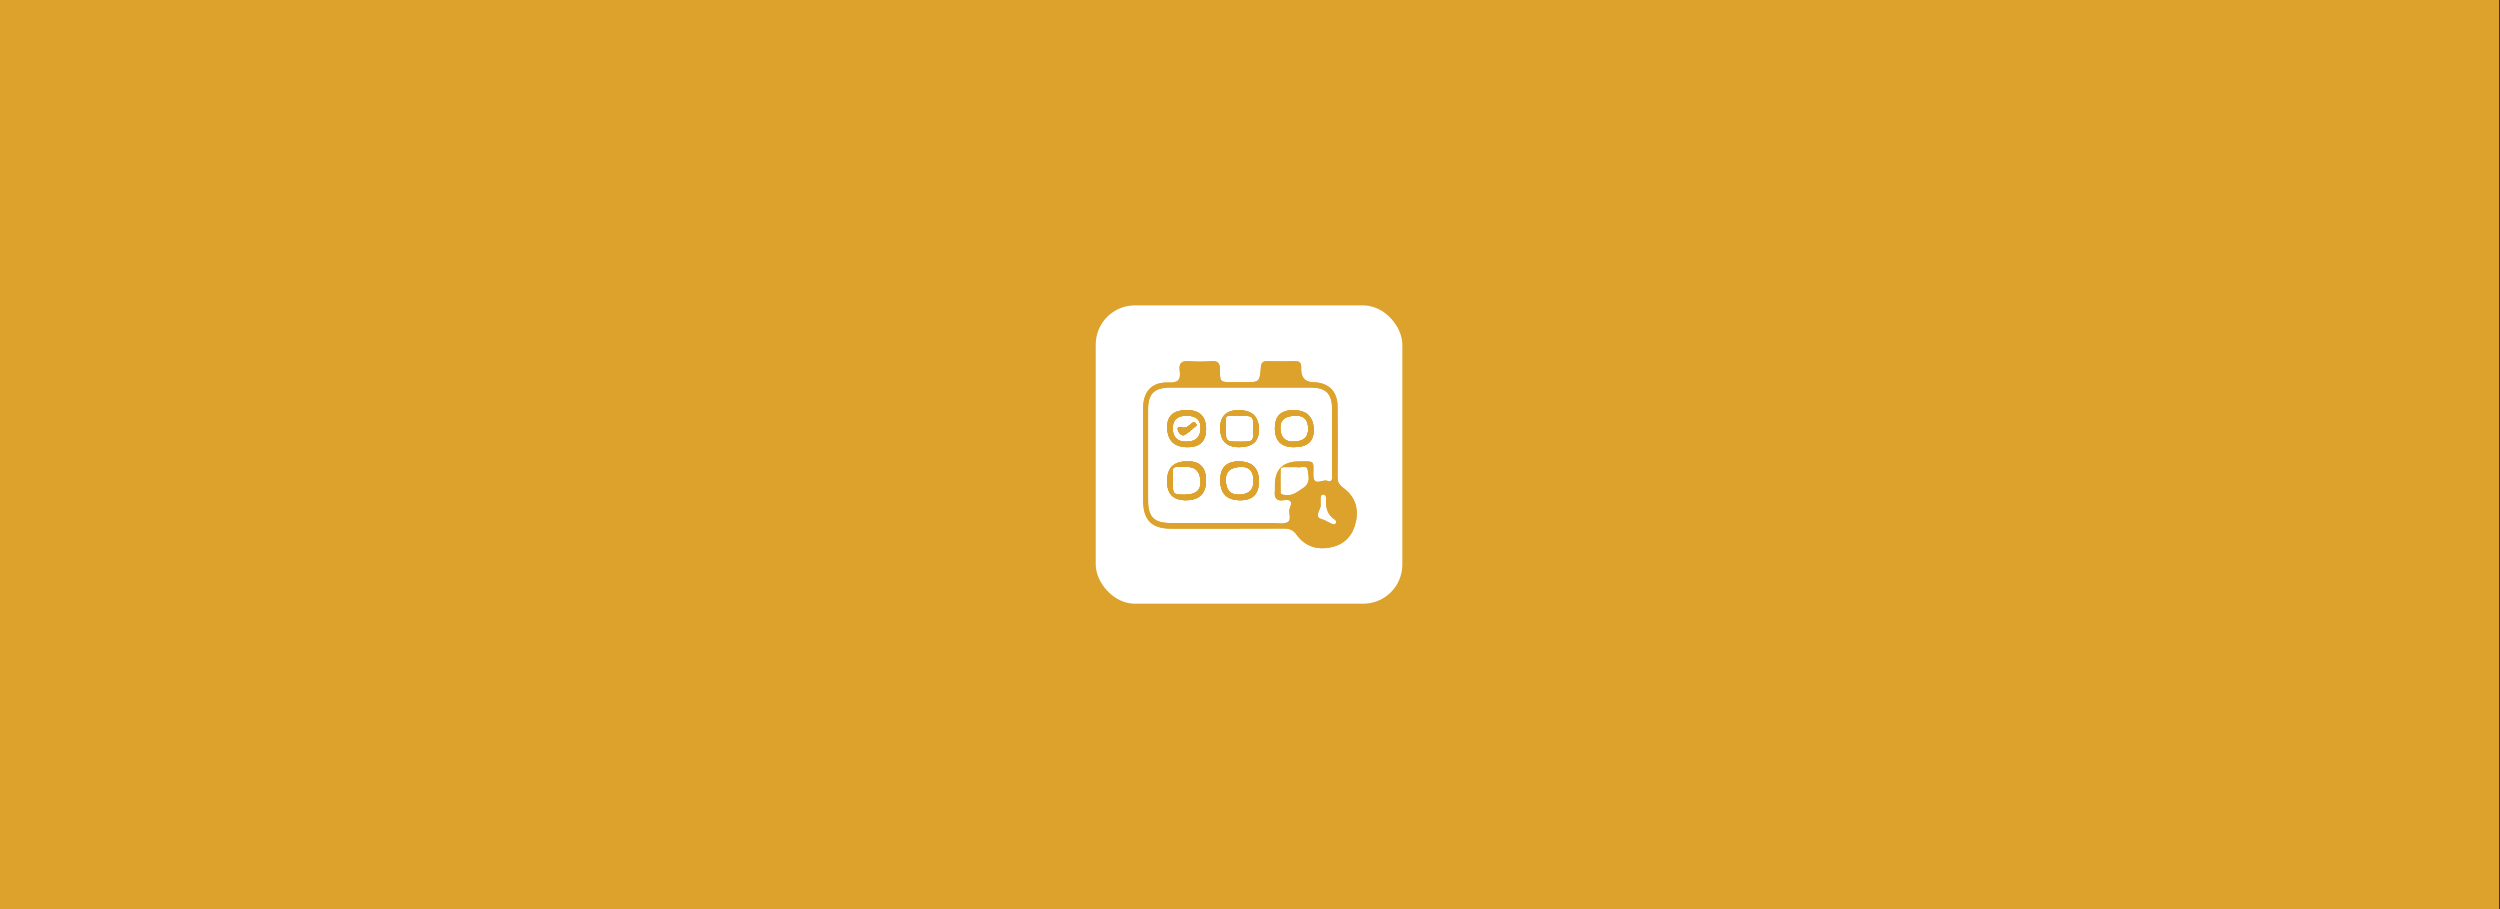
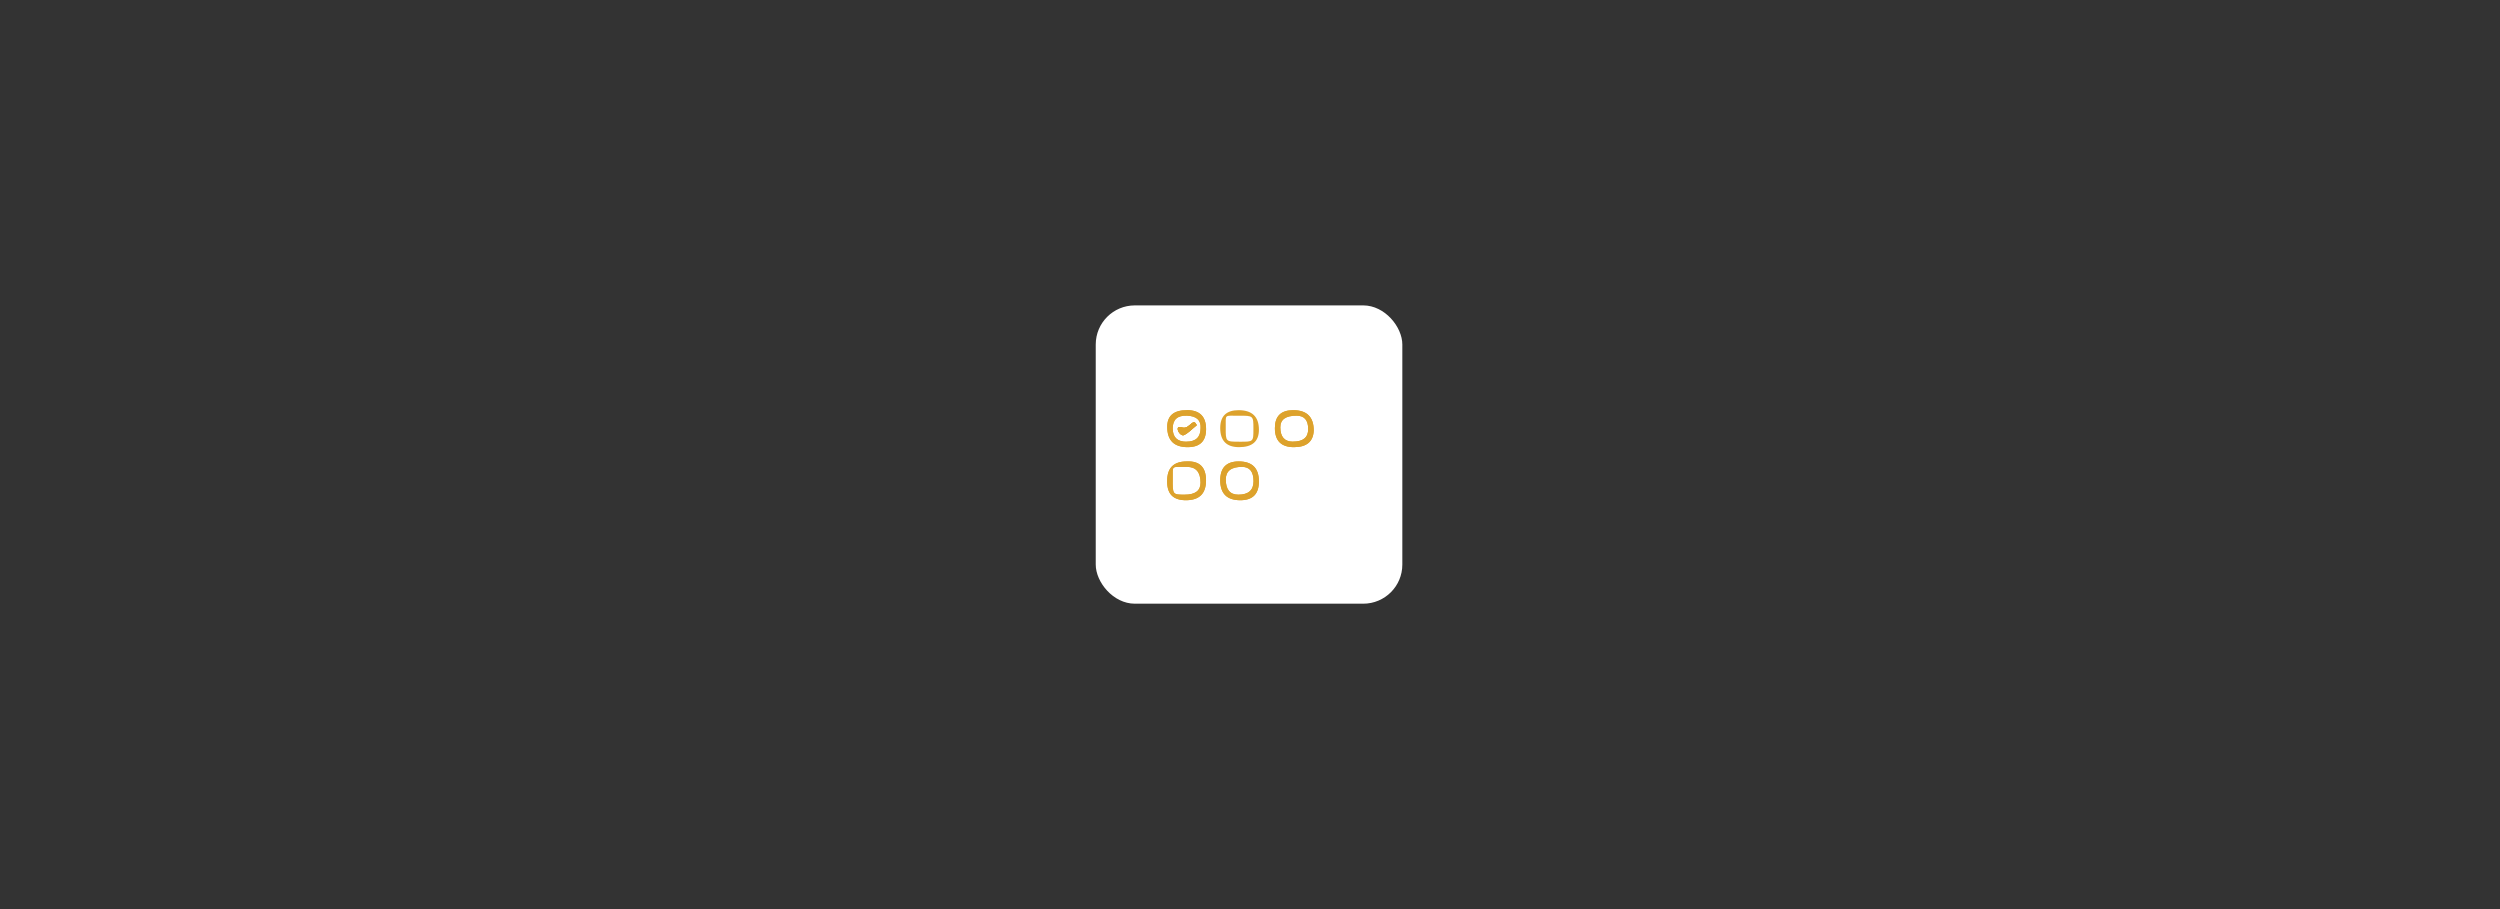
<svg xmlns="http://www.w3.org/2000/svg" id="_6" data-name="6" viewBox="0 0 440 160">
  <rect x="0" y="0" width="440" height="160" fill="#333333" stroke="none" />
  <defs>
    <style>
      .cls-1 {
        fill: #fff;
      }

      .cls-1, .cls-2 {
        stroke-width: 0px;
      }

      .cls-2 {
        fill: #dda22c;
      }
    </style>
  </defs>
-   <rect class="cls-2" width="439.83" height="160" />
  <rect class="cls-1" x="192.85" y="53.75" width="53.96" height="52.5" rx="6.88" ry="6.88" />
  <g>
-     <path class="cls-2" d="M208.87,81.21q-3.45,0-3.45,3.42v.16q0,3.25,3.29,3.25,3.55,0,3.55-3.49t-3.39-3.34ZM208.5,87.06c-2.11,0-2.13,0-2.1-2.8.02-2.47-.33-2.04,2.49-2.09q2.41,0,2.4,2.8,0,2.09-2.79,2.09ZM208.88,72.19q-3.45,0-3.45,2.93,0,3.58,3.6,3.58,3.24,0,3.24-3.17,0-3.35-3.38-3.35ZM208.81,77.74q-2.41,0-2.41-2.34,0-2.24,2.51-2.24,2.39,0,2.39,2.17,0,2.4-2.49,2.4ZM209.68,74.56c-.45.36-.85.85-1.51.7-.42-.09-.97-.3-.87.36.07.46.67,1.16,1.09.95.82-.4,1.49-1.13,2.24-1.74-.1-.17-.15-.33-.25-.41-.27-.22-.49-.03-.69.14ZM218,72.19q-3.24,0-3.24,3.14,0,3.37,3.32,3.37,3.49,0,3.49-3.06,0-3.45-3.58-3.45ZM218.14,77.74c-2.41,0-2.43,0-2.41-2.49.02-2.43-.33-2.06,2.32-2.08,2.55-.02,2.55,0,2.55,2.32s0,2.25-2.47,2.25ZM218.02,81.21q-3.26,0-3.26,3.32,0,3.51,3.54,3.51,3.27,0,3.27-3.31,0-3.52-3.56-3.52ZM217.95,87.06q-2.21,0-2.21-2.68,0-2.21,2.85-2.21,2.03,0,2.03,2.52,0,2.37-2.67,2.37ZM227.6,72.19q-3.22,0-3.22,3.16,0,3.35,3.35,3.35,3.49,0,3.49-2.91,0-3.6-3.61-3.6ZM227.56,77.73q-2.22,0-2.22-2.53,0-2.05,2.86-2.04,2.04,0,2.04,2.36,0,2.21-2.68,2.2ZM227.6,72.19q-3.22,0-3.22,3.16,0,3.35,3.35,3.35,3.49,0,3.49-2.91,0-3.6-3.61-3.6ZM227.56,77.73q-2.22,0-2.22-2.53,0-2.05,2.86-2.04,2.04,0,2.04,2.36,0,2.21-2.68,2.2ZM218.02,81.21q-3.26,0-3.26,3.32,0,3.51,3.54,3.51,3.27,0,3.27-3.31,0-3.52-3.56-3.52ZM217.95,87.06q-2.21,0-2.21-2.68,0-2.21,2.85-2.21,2.03,0,2.03,2.52,0,2.37-2.67,2.37ZM218,72.19q-3.24,0-3.24,3.14,0,3.37,3.32,3.37,3.49,0,3.49-3.06,0-3.45-3.58-3.45ZM218.14,77.74c-2.41,0-2.43,0-2.41-2.49.02-2.43-.33-2.06,2.32-2.08,2.55-.02,2.55,0,2.55,2.32s0,2.25-2.47,2.25ZM208.88,72.19q-3.45,0-3.45,2.93,0,3.58,3.6,3.58,3.24,0,3.24-3.17,0-3.35-3.38-3.35ZM208.81,77.74q-2.41,0-2.41-2.34,0-2.24,2.51-2.24,2.39,0,2.39,2.17,0,2.4-2.49,2.4ZM209.68,74.56c-.45.36-.85.85-1.51.7-.42-.09-.97-.3-.87.36.07.46.67,1.16,1.09.95.82-.4,1.49-1.13,2.24-1.74-.1-.17-.15-.33-.25-.41-.27-.22-.49-.03-.69.14ZM208.87,81.21q-3.45,0-3.45,3.42v.16q0,3.25,3.29,3.25,3.55,0,3.55-3.49,0-3.34-3.39-3.34ZM208.5,87.06c-2.11,0-2.13,0-2.1-2.8.02-2.47-.33-2.04,2.49-2.09q2.41,0,2.4,2.8,0,2.09-2.79,2.09ZM208.87,81.21q-3.45,0-3.45,3.42v.16q0,3.25,3.29,3.25,3.55,0,3.55-3.49,0-3.34-3.39-3.34ZM208.5,87.06c-2.11,0-2.13,0-2.1-2.8.02-2.47-.33-2.04,2.49-2.09q2.41,0,2.4,2.8,0,2.09-2.79,2.09ZM208.88,72.19q-3.45,0-3.45,2.93,0,3.58,3.6,3.58,3.24,0,3.24-3.17,0-3.35-3.38-3.35ZM208.81,77.74q-2.41,0-2.41-2.34,0-2.24,2.51-2.24,2.39,0,2.39,2.17,0,2.4-2.49,2.4ZM209.68,74.56c-.45.36-.85.85-1.51.7-.42-.09-.97-.3-.87.36.07.46.67,1.16,1.09.95.82-.4,1.49-1.13,2.24-1.74-.1-.17-.15-.33-.25-.41-.27-.22-.49-.03-.69.14ZM218,72.19q-3.24,0-3.24,3.14,0,3.37,3.32,3.37,3.49,0,3.49-3.06,0-3.45-3.58-3.45ZM218.14,77.74c-2.41,0-2.43,0-2.41-2.49.02-2.43-.33-2.06,2.32-2.08,2.55-.02,2.55,0,2.55,2.32s0,2.25-2.47,2.25ZM218.02,81.21q-3.26,0-3.26,3.32,0,3.51,3.54,3.51,3.27,0,3.27-3.31,0-3.52-3.56-3.52ZM217.95,87.06q-2.21,0-2.21-2.68,0-2.21,2.85-2.21,2.03,0,2.03,2.52,0,2.37-2.67,2.37ZM227.6,72.19q-3.22,0-3.22,3.16,0,3.35,3.35,3.35,3.49,0,3.49-2.91,0-3.6-3.61-3.6ZM227.56,77.73q-2.22,0-2.22-2.53,0-2.05,2.86-2.04,2.04,0,2.04,2.36,0,2.21-2.68,2.2ZM227.6,72.19q-3.22,0-3.22,3.16,0,3.35,3.35,3.35,3.49,0,3.49-2.91,0-3.6-3.61-3.6ZM227.56,77.73q-2.22,0-2.22-2.53,0-2.05,2.86-2.04,2.04,0,2.04,2.36,0,2.21-2.68,2.2ZM218.02,81.21q-3.26,0-3.26,3.32,0,3.51,3.54,3.51,3.27,0,3.27-3.31,0-3.52-3.56-3.52ZM217.95,87.06q-2.21,0-2.21-2.68,0-2.21,2.85-2.21,2.03,0,2.03,2.52,0,2.37-2.67,2.37ZM218,72.19q-3.24,0-3.24,3.14,0,3.37,3.32,3.37,3.49,0,3.49-3.06,0-3.45-3.58-3.45ZM218.14,77.74c-2.41,0-2.43,0-2.41-2.49.02-2.43-.33-2.06,2.32-2.08,2.55-.02,2.55,0,2.55,2.32s0,2.25-2.47,2.25ZM208.88,72.19q-3.45,0-3.45,2.93,0,3.58,3.6,3.58,3.24,0,3.24-3.17,0-3.35-3.38-3.35ZM208.81,77.74q-2.41,0-2.41-2.34,0-2.24,2.51-2.24,2.39,0,2.39,2.17,0,2.4-2.49,2.4ZM209.68,74.56c-.45.36-.85.85-1.51.7-.42-.09-.97-.3-.87.36.07.46.67,1.16,1.09.95.82-.4,1.49-1.13,2.24-1.74-.1-.17-.15-.33-.25-.41-.27-.22-.49-.03-.69.14ZM208.87,81.21q-3.45,0-3.45,3.42v.16q0,3.25,3.29,3.25,3.55,0,3.55-3.49,0-3.34-3.39-3.34ZM208.5,87.06c-2.11,0-2.13,0-2.1-2.8.02-2.47-.33-2.04,2.49-2.09q2.41,0,2.4,2.8,0,2.09-2.79,2.09ZM208.87,81.21q-3.45,0-3.45,3.42v.16q0,3.25,3.29,3.25,3.55,0,3.55-3.49,0-3.34-3.39-3.34ZM208.5,87.06c-2.11,0-2.13,0-2.1-2.8.02-2.47-.33-2.04,2.49-2.09q2.41,0,2.4,2.8,0,2.09-2.79,2.09ZM208.88,72.19q-3.45,0-3.45,2.93,0,3.58,3.6,3.58,3.24,0,3.24-3.17,0-3.35-3.38-3.35ZM208.81,77.74q-2.41,0-2.41-2.34,0-2.24,2.51-2.24,2.39,0,2.39,2.17,0,2.4-2.49,2.4ZM209.68,74.56c-.45.36-.85.85-1.51.7-.42-.09-.97-.3-.87.36.07.46.67,1.16,1.09.95.82-.4,1.49-1.13,2.24-1.74-.1-.17-.15-.33-.25-.41-.27-.22-.49-.03-.69.14ZM218,72.19q-3.24,0-3.24,3.14,0,3.37,3.32,3.37,3.49,0,3.49-3.06,0-3.45-3.58-3.45ZM218.14,77.74c-2.41,0-2.43,0-2.41-2.49.02-2.43-.33-2.06,2.32-2.08,2.55-.02,2.55,0,2.55,2.32s0,2.25-2.47,2.25ZM218.02,81.21q-3.26,0-3.26,3.32,0,3.51,3.54,3.51,3.27,0,3.27-3.31,0-3.52-3.56-3.52ZM217.95,87.06q-2.21,0-2.21-2.68,0-2.21,2.85-2.21,2.03,0,2.03,2.52,0,2.37-2.67,2.37ZM227.6,72.19q-3.22,0-3.22,3.16,0,3.35,3.35,3.35,3.49,0,3.49-2.91,0-3.6-3.61-3.6ZM227.56,77.73q-2.22,0-2.22-2.53,0-2.05,2.86-2.04,2.04,0,2.04,2.36,0,2.21-2.68,2.2ZM227.6,72.19q-3.22,0-3.22,3.16,0,3.35,3.35,3.35,3.49,0,3.49-2.91,0-3.6-3.61-3.6ZM227.56,77.73q-2.22,0-2.22-2.53,0-2.05,2.86-2.04,2.04,0,2.04,2.36,0,2.21-2.68,2.2ZM218.02,81.21q-3.26,0-3.26,3.32,0,3.51,3.54,3.51,3.27,0,3.27-3.31,0-3.52-3.56-3.52ZM217.95,87.06q-2.21,0-2.21-2.68,0-2.21,2.85-2.21,2.03,0,2.03,2.52,0,2.37-2.67,2.37ZM218,72.19q-3.24,0-3.24,3.14,0,3.37,3.32,3.37,3.49,0,3.49-3.06,0-3.45-3.58-3.45ZM218.14,77.74c-2.41,0-2.43,0-2.41-2.49.02-2.43-.33-2.06,2.32-2.08,2.55-.02,2.55,0,2.55,2.32s0,2.25-2.47,2.25ZM208.88,72.19q-3.45,0-3.45,2.93,0,3.58,3.6,3.58,3.24,0,3.24-3.17,0-3.35-3.38-3.35ZM208.81,77.74q-2.41,0-2.41-2.34,0-2.24,2.51-2.24,2.39,0,2.39,2.17,0,2.4-2.49,2.4ZM208.87,81.21q-3.45,0-3.45,3.42v.16q0,3.25,3.29,3.25,3.55,0,3.55-3.49,0-3.34-3.39-3.34ZM208.5,87.06c-2.11,0-2.13,0-2.1-2.8.02-2.47-.33-2.04,2.49-2.09q2.41,0,2.4,2.8,0,2.09-2.79,2.09ZM209.68,74.56c-.45.36-.85.85-1.51.7-.42-.09-.97-.3-.87.36.07.46.67,1.16,1.09.95.82-.4,1.49-1.13,2.24-1.74-.1-.17-.15-.33-.25-.41-.27-.22-.49-.03-.69.14ZM236.33,85.78c-.72-.51-.93-1.03-.92-1.84.03-4.12.03-8.24,0-12.36-.01-2.71-1.57-4.25-4.28-4.31q-2.08-.05-2.12-2.18c-.01-.74.14-1.55-1.06-1.52-1.66.04-3.32.03-4.98,0-.77-.01-.98.34-1.05,1.06-.22,2.64-.24,2.64-2.94,2.64h-1.93c-2.3,0-2.36,0-2.34-2.26,0-1.14-.39-1.51-1.5-1.44-1.33.08-2.68.11-4.01,0-1.35-.12-1.74.5-1.57,1.68.23,1.56-.25,2.16-1.97,2.08-2.89-.12-4.44,1.53-4.46,4.42-.02,2.78,0,5.56,0,8.35s0,5.35,0,8.03c0,3.4,1.5,4.9,4.86,4.91,6.64,0,13.27.02,19.91-.02.99,0,1.62.24,2.24,1.1,1.54,2.15,3.78,2.74,6.27,2.15,2.37-.57,3.71-2.24,4.18-4.58.49-2.44-.32-4.46-2.33-5.88ZM229.35,85.89c-1.05.71-1.9,1.46-3.25,1.22-.32-.06-.71-.03-.71-.45-.03-1.33-.03-2.67,0-4,0-.42.38-.44.71-.45.59,0,1.17,0,1.76,0h0c.11,0,.22-.03.32,0,.68.23,1.84-.55,1.99.57.14,1.02.54,2.2-.81,3.12ZM231.14,83.54c.05-2.6.24-2.32-2.48-2.33q-4.28,0-4.28,4.21c0,.32.03.65,0,.96-.14,1.18.2,1.88,1.55,1.65,1.1-.18,1.62.13,1.1,1.33-.37.83.38,2.09-.38,2.53-.73.42-1.87.16-2.83.16-5.93,0-11.87,0-17.81,0-2.9,0-3.95-1.06-3.95-3.99,0-5.35,0-10.7,0-16.05,0-2.7,1.09-3.78,3.8-3.8,4.17-.01,8.34,0,12.52,0s8.23,0,12.36,0c2.61,0,3.7,1.1,3.7,3.7,0,3.85,0,7.7,0,11.56,0,.59.18,1.55-.87,1.15-.81-.31-2.46,1.14-2.42-1.09ZM234.78,92.3c-.77-.15-1.35-.71-2.15-.92-1.12-.3-.63-1.16-.3-1.94.19-.46.05-1.05.09-1.58.02-.35-.05-.83.49-.82.39,0,.49.39.47.71-.08,1.51.18,2.85,1.59,3.73.12.07.16.26.22.36-.05.27-.19.49-.41.45ZM227.6,72.19q-3.22,0-3.22,3.16,0,3.35,3.35,3.35,3.49,0,3.49-2.91,0-3.6-3.61-3.6ZM227.56,77.73q-2.22,0-2.22-2.53,0-2.05,2.86-2.04,2.04,0,2.04,2.36,0,2.21-2.68,2.2ZM218.02,81.21q-3.26,0-3.26,3.32,0,3.51,3.54,3.51,3.27,0,3.27-3.31,0-3.52-3.56-3.52ZM217.95,87.06q-2.21,0-2.21-2.68,0-2.21,2.85-2.21,2.03,0,2.03,2.52,0,2.37-2.67,2.37ZM218,72.19q-3.24,0-3.24,3.14,0,3.37,3.32,3.37,3.49,0,3.49-3.06,0-3.45-3.58-3.45ZM218.14,77.74c-2.41,0-2.43,0-2.41-2.49.02-2.43-.33-2.06,2.32-2.08,2.55-.02,2.55,0,2.55,2.32s0,2.25-2.47,2.25ZM208.88,72.19q-3.45,0-3.45,2.93,0,3.58,3.6,3.58,3.24,0,3.24-3.17,0-3.35-3.38-3.35ZM208.81,77.74q-2.41,0-2.41-2.34,0-2.24,2.51-2.24,2.39,0,2.39,2.17,0,2.4-2.49,2.4ZM208.87,81.21q-3.45,0-3.45,3.42v.16q0,3.25,3.29,3.25,3.55,0,3.55-3.49,0-3.34-3.39-3.34ZM208.5,87.06c-2.11,0-2.13,0-2.1-2.8.02-2.47-.33-2.04,2.49-2.09q2.41,0,2.4,2.8,0,2.09-2.79,2.09ZM209.68,74.56c-.45.36-.85.85-1.51.7-.42-.09-.97-.3-.87.36.07.46.67,1.16,1.09.95.82-.4,1.49-1.13,2.24-1.74-.1-.17-.15-.33-.25-.41-.27-.22-.49-.03-.69.14ZM208.87,81.21q-3.45,0-3.45,3.42v.16q0,3.25,3.29,3.25,3.55,0,3.55-3.49,0-3.34-3.39-3.34ZM208.5,87.06c-2.11,0-2.13,0-2.1-2.8.02-2.47-.33-2.04,2.49-2.09q2.41,0,2.4,2.8,0,2.09-2.79,2.09ZM208.88,72.19q-3.45,0-3.45,2.93,0,3.58,3.6,3.58,3.24,0,3.24-3.17,0-3.35-3.38-3.35ZM208.81,77.74q-2.41,0-2.41-2.34,0-2.24,2.51-2.24,2.39,0,2.39,2.17,0,2.4-2.49,2.4ZM209.68,74.56c-.45.36-.85.85-1.51.7-.42-.09-.97-.3-.87.36.07.46.67,1.16,1.09.95.82-.4,1.49-1.13,2.24-1.74-.1-.17-.15-.33-.25-.41-.27-.22-.49-.03-.69.14ZM218,72.19q-3.24,0-3.24,3.14,0,3.37,3.32,3.37,3.49,0,3.49-3.06,0-3.45-3.58-3.45ZM218.14,77.74c-2.41,0-2.43,0-2.41-2.49.02-2.43-.33-2.06,2.32-2.08,2.55-.02,2.55,0,2.55,2.32s0,2.25-2.47,2.25ZM218.02,81.21q-3.26,0-3.26,3.32,0,3.51,3.54,3.51,3.27,0,3.27-3.31,0-3.52-3.56-3.52ZM217.95,87.06q-2.21,0-2.21-2.68,0-2.21,2.85-2.21,2.03,0,2.03,2.52,0,2.37-2.67,2.37ZM227.6,72.19q-3.22,0-3.22,3.16,0,3.35,3.35,3.35,3.49,0,3.49-2.91,0-3.6-3.61-3.6ZM227.56,77.73q-2.22,0-2.22-2.53,0-2.05,2.86-2.04,2.04,0,2.04,2.36,0,2.21-2.68,2.2ZM227.6,72.19q-3.22,0-3.22,3.16,0,3.35,3.35,3.35,3.49,0,3.49-2.91,0-3.6-3.61-3.6ZM227.56,77.73q-2.22,0-2.22-2.53,0-2.05,2.86-2.04,2.04,0,2.04,2.36,0,2.21-2.68,2.2ZM218.02,81.21q-3.26,0-3.26,3.32,0,3.51,3.54,3.51,3.27,0,3.27-3.31,0-3.52-3.56-3.52ZM217.95,87.06q-2.21,0-2.21-2.68,0-2.21,2.85-2.21,2.03,0,2.03,2.52,0,2.37-2.67,2.37ZM218,72.19q-3.24,0-3.24,3.14,0,3.37,3.32,3.37,3.49,0,3.49-3.06,0-3.45-3.58-3.45ZM218.14,77.74c-2.41,0-2.43,0-2.41-2.49.02-2.43-.33-2.06,2.32-2.08,2.55-.02,2.55,0,2.55,2.32s0,2.25-2.47,2.25ZM208.88,72.19q-3.45,0-3.45,2.93,0,3.58,3.6,3.58,3.24,0,3.24-3.17,0-3.35-3.38-3.35ZM208.81,77.74q-2.41,0-2.41-2.34,0-2.24,2.51-2.24,2.39,0,2.39,2.17,0,2.4-2.49,2.4ZM209.68,74.56c-.45.36-.85.85-1.51.7-.42-.09-.97-.3-.87.36.07.46.67,1.16,1.09.95.82-.4,1.49-1.13,2.24-1.74-.1-.17-.15-.33-.25-.41-.27-.22-.49-.03-.69.14ZM208.87,81.21q-3.45,0-3.45,3.42v.16q0,3.25,3.29,3.25,3.55,0,3.55-3.49,0-3.34-3.39-3.34ZM208.5,87.06c-2.11,0-2.13,0-2.1-2.8.02-2.47-.33-2.04,2.49-2.09q2.41,0,2.4,2.8,0,2.09-2.79,2.09ZM208.87,81.21q-3.45,0-3.45,3.42v.16q0,3.25,3.29,3.25,3.55,0,3.55-3.49,0-3.34-3.39-3.34ZM208.5,87.06c-2.11,0-2.13,0-2.1-2.8.02-2.47-.33-2.04,2.49-2.09q2.41,0,2.4,2.8,0,2.09-2.79,2.09ZM208.88,72.19q-3.45,0-3.45,2.93,0,3.58,3.6,3.58,3.24,0,3.24-3.17,0-3.35-3.38-3.35ZM208.81,77.74q-2.41,0-2.41-2.34,0-2.24,2.51-2.24,2.39,0,2.39,2.17,0,2.4-2.49,2.4ZM209.68,74.56c-.45.36-.85.85-1.51.7-.42-.09-.97-.3-.87.36.07.46.67,1.16,1.09.95.82-.4,1.49-1.13,2.24-1.74-.1-.17-.15-.33-.25-.41-.27-.22-.49-.03-.69.14ZM218,72.19q-3.24,0-3.24,3.14,0,3.37,3.32,3.37,3.49,0,3.49-3.06,0-3.45-3.58-3.45ZM218.14,77.74c-2.41,0-2.43,0-2.41-2.49.02-2.43-.33-2.06,2.32-2.08,2.55-.02,2.55,0,2.55,2.32s0,2.25-2.47,2.25ZM218.02,81.21q-3.26,0-3.26,3.32,0,3.51,3.54,3.51,3.27,0,3.27-3.31,0-3.52-3.56-3.52ZM217.95,87.06q-2.21,0-2.21-2.68,0-2.21,2.85-2.21,2.03,0,2.03,2.52,0,2.37-2.67,2.37ZM227.6,72.19q-3.22,0-3.22,3.16,0,3.35,3.35,3.35,3.49,0,3.49-2.91,0-3.6-3.61-3.6ZM227.56,77.73q-2.22,0-2.22-2.53,0-2.05,2.86-2.04,2.04,0,2.04,2.36,0,2.21-2.68,2.2ZM227.6,72.19q-3.22,0-3.22,3.16,0,3.35,3.35,3.35,3.49,0,3.49-2.91,0-3.6-3.61-3.6ZM227.56,77.73q-2.22,0-2.22-2.53,0-2.05,2.86-2.04,2.04,0,2.04,2.36,0,2.21-2.68,2.2ZM218.02,81.21q-3.26,0-3.26,3.32,0,3.51,3.54,3.51,3.27,0,3.27-3.31,0-3.52-3.56-3.52ZM217.95,87.06q-2.21,0-2.21-2.68,0-2.21,2.85-2.21,2.03,0,2.03,2.52,0,2.37-2.67,2.37ZM218,72.19q-3.24,0-3.24,3.14,0,3.37,3.32,3.37,3.49,0,3.49-3.06,0-3.45-3.58-3.45ZM218.14,77.74c-2.41,0-2.43,0-2.41-2.49.02-2.43-.33-2.06,2.32-2.08,2.55-.02,2.55,0,2.55,2.32s0,2.25-2.47,2.25ZM208.88,72.19q-3.45,0-3.45,2.93,0,3.58,3.6,3.58,3.24,0,3.24-3.17,0-3.35-3.38-3.35ZM208.81,77.74q-2.41,0-2.41-2.34,0-2.24,2.51-2.24,2.39,0,2.39,2.17,0,2.4-2.49,2.4ZM209.68,74.56c-.45.36-.85.85-1.51.7-.42-.09-.97-.3-.87.36.07.46.67,1.16,1.09.95.82-.4,1.49-1.13,2.24-1.74-.1-.17-.15-.33-.25-.41-.27-.22-.49-.03-.69.14ZM208.87,81.21q-3.45,0-3.45,3.42v.16q0,3.25,3.29,3.25,3.55,0,3.55-3.49,0-3.34-3.39-3.34ZM208.5,87.06c-2.11,0-2.13,0-2.1-2.8.02-2.47-.33-2.04,2.49-2.09q2.41,0,2.4,2.8,0,2.09-2.79,2.09Z" />
-     <path class="cls-2" d="M208.87,81.21q-3.45,0-3.45,3.42v.16q0,3.25,3.29,3.25,3.55,0,3.55-3.49t-3.39-3.34ZM208.5,87.06c-2.11,0-2.13,0-2.1-2.8.02-2.47-.33-2.04,2.49-2.09q2.41,0,2.4,2.8,0,2.09-2.79,2.09ZM208.88,72.19q-3.45,0-3.45,2.93,0,3.58,3.6,3.58,3.24,0,3.24-3.17,0-3.35-3.38-3.35ZM208.81,77.74q-2.41,0-2.41-2.34,0-2.24,2.51-2.24,2.39,0,2.39,2.17,0,2.4-2.49,2.4ZM209.68,74.56c-.45.36-.85.85-1.51.7-.42-.09-.97-.3-.87.36.07.46.67,1.16,1.09.95.82-.4,1.49-1.13,2.24-1.74-.1-.17-.15-.33-.25-.41-.27-.22-.49-.03-.69.14ZM218,72.19q-3.24,0-3.24,3.14,0,3.37,3.32,3.37,3.49,0,3.49-3.06,0-3.45-3.58-3.45ZM218.14,77.74c-2.41,0-2.43,0-2.41-2.49.02-2.43-.33-2.06,2.32-2.08,2.55-.02,2.55,0,2.55,2.32s0,2.25-2.47,2.25ZM218.02,81.21q-3.26,0-3.26,3.32,0,3.51,3.54,3.51,3.27,0,3.27-3.31,0-3.52-3.56-3.52ZM217.95,87.06q-2.21,0-2.21-2.68,0-2.21,2.85-2.21,2.03,0,2.03,2.52,0,2.37-2.67,2.37ZM227.6,72.19q-3.22,0-3.22,3.16,0,3.35,3.35,3.35,3.49,0,3.49-2.91,0-3.6-3.61-3.6ZM227.56,77.73q-2.22,0-2.22-2.53,0-2.05,2.86-2.04,2.04,0,2.04,2.36,0,2.21-2.68,2.2ZM227.6,72.19q-3.22,0-3.22,3.16,0,3.35,3.35,3.35,3.49,0,3.49-2.91,0-3.6-3.61-3.6ZM227.56,77.73q-2.22,0-2.22-2.53,0-2.05,2.86-2.04,2.04,0,2.04,2.36,0,2.21-2.68,2.2ZM218.02,81.21q-3.26,0-3.26,3.32,0,3.51,3.54,3.51,3.27,0,3.27-3.31,0-3.52-3.56-3.52ZM217.95,87.06q-2.21,0-2.21-2.68,0-2.21,2.85-2.21,2.03,0,2.03,2.52,0,2.37-2.67,2.37ZM218,72.19q-3.24,0-3.24,3.14,0,3.37,3.32,3.37,3.49,0,3.49-3.06,0-3.45-3.58-3.45ZM218.14,77.74c-2.41,0-2.43,0-2.41-2.49.02-2.43-.33-2.06,2.32-2.08,2.55-.02,2.55,0,2.55,2.32s0,2.25-2.47,2.25ZM208.88,72.19q-3.45,0-3.45,2.93,0,3.58,3.6,3.58,3.24,0,3.24-3.17,0-3.35-3.38-3.35ZM208.81,77.74q-2.41,0-2.41-2.34,0-2.24,2.51-2.24,2.39,0,2.39,2.17,0,2.4-2.49,2.4ZM209.68,74.56c-.45.36-.85.85-1.51.7-.42-.09-.97-.3-.87.36.07.46.67,1.16,1.09.95.82-.4,1.49-1.13,2.24-1.74-.1-.17-.15-.33-.25-.41-.27-.22-.49-.03-.69.14ZM208.87,81.21q-3.45,0-3.45,3.42v.16q0,3.25,3.29,3.25,3.55,0,3.55-3.49,0-3.34-3.39-3.34ZM208.5,87.06c-2.11,0-2.13,0-2.1-2.8.02-2.47-.33-2.04,2.49-2.09q2.41,0,2.4,2.8,0,2.09-2.79,2.09ZM208.87,81.21q-3.45,0-3.45,3.42v.16q0,3.25,3.29,3.25,3.55,0,3.55-3.49,0-3.34-3.39-3.34ZM208.5,87.06c-2.11,0-2.13,0-2.1-2.8.02-2.47-.33-2.04,2.49-2.09q2.41,0,2.4,2.8,0,2.09-2.79,2.09ZM208.88,72.19q-3.45,0-3.45,2.93,0,3.58,3.6,3.58,3.24,0,3.24-3.17,0-3.35-3.38-3.35ZM208.81,77.74q-2.41,0-2.41-2.34,0-2.24,2.51-2.24,2.39,0,2.39,2.17,0,2.4-2.49,2.4ZM209.68,74.56c-.45.36-.85.85-1.51.7-.42-.09-.97-.3-.87.36.07.46.67,1.16,1.09.95.82-.4,1.49-1.13,2.24-1.74-.1-.17-.15-.33-.25-.41-.27-.22-.49-.03-.69.14ZM218,72.19q-3.24,0-3.24,3.14,0,3.37,3.32,3.37,3.49,0,3.49-3.06,0-3.45-3.58-3.45ZM218.14,77.74c-2.41,0-2.43,0-2.41-2.49.02-2.43-.33-2.06,2.32-2.08,2.55-.02,2.55,0,2.55,2.32s0,2.25-2.47,2.25ZM218.02,81.21q-3.26,0-3.26,3.32,0,3.51,3.54,3.51,3.27,0,3.27-3.31,0-3.52-3.56-3.52ZM217.95,87.06q-2.21,0-2.21-2.68,0-2.21,2.85-2.21,2.03,0,2.03,2.52,0,2.37-2.67,2.37ZM227.6,72.19q-3.22,0-3.22,3.16,0,3.35,3.35,3.35,3.49,0,3.49-2.91,0-3.6-3.61-3.6ZM227.56,77.73q-2.22,0-2.22-2.53,0-2.05,2.86-2.04,2.04,0,2.04,2.36,0,2.21-2.68,2.2ZM227.6,72.19q-3.22,0-3.22,3.16,0,3.35,3.35,3.35,3.49,0,3.49-2.91,0-3.6-3.61-3.6ZM227.56,77.73q-2.22,0-2.22-2.53,0-2.05,2.86-2.04,2.04,0,2.04,2.36,0,2.21-2.68,2.2ZM218.02,81.21q-3.26,0-3.26,3.32,0,3.51,3.54,3.51,3.27,0,3.27-3.31,0-3.52-3.56-3.52ZM217.95,87.06q-2.21,0-2.21-2.68,0-2.21,2.85-2.21,2.03,0,2.03,2.52,0,2.37-2.67,2.37ZM218,72.19q-3.24,0-3.24,3.14,0,3.37,3.32,3.37,3.49,0,3.49-3.06,0-3.45-3.58-3.45ZM218.14,77.74c-2.41,0-2.43,0-2.41-2.49.02-2.43-.33-2.06,2.32-2.08,2.55-.02,2.55,0,2.55,2.32s0,2.25-2.47,2.25ZM208.88,72.19q-3.45,0-3.45,2.93,0,3.58,3.6,3.58,3.24,0,3.24-3.17,0-3.35-3.38-3.35ZM208.81,77.74q-2.41,0-2.41-2.34,0-2.24,2.51-2.24,2.39,0,2.39,2.17,0,2.4-2.49,2.4ZM209.68,74.56c-.45.36-.85.85-1.51.7-.42-.09-.97-.3-.87.36.07.46.67,1.16,1.09.95.82-.4,1.49-1.13,2.24-1.74-.1-.17-.15-.33-.25-.41-.27-.22-.49-.03-.69.14ZM208.87,81.21q-3.45,0-3.45,3.42v.16q0,3.25,3.29,3.25,3.55,0,3.55-3.49,0-3.34-3.39-3.34ZM208.5,87.06c-2.11,0-2.13,0-2.1-2.8.02-2.47-.33-2.04,2.49-2.09q2.41,0,2.4,2.8,0,2.09-2.79,2.09ZM208.87,81.21q-3.45,0-3.45,3.42v.16q0,3.25,3.29,3.25,3.55,0,3.55-3.49,0-3.34-3.39-3.34ZM208.5,87.06c-2.11,0-2.13,0-2.1-2.8.02-2.47-.33-2.04,2.49-2.09q2.41,0,2.4,2.8,0,2.09-2.79,2.09ZM208.88,72.19q-3.45,0-3.45,2.93,0,3.58,3.6,3.58,3.24,0,3.24-3.17,0-3.35-3.38-3.35ZM208.81,77.74q-2.41,0-2.41-2.34,0-2.24,2.51-2.24,2.39,0,2.39,2.17,0,2.4-2.49,2.4ZM209.68,74.56c-.45.36-.85.85-1.51.7-.42-.09-.97-.3-.87.36.07.46.67,1.16,1.09.95.82-.4,1.49-1.13,2.24-1.74-.1-.17-.15-.33-.25-.41-.27-.22-.49-.03-.69.14ZM218,72.19q-3.24,0-3.24,3.14,0,3.37,3.32,3.37,3.49,0,3.49-3.06,0-3.45-3.58-3.45ZM218.14,77.74c-2.41,0-2.43,0-2.41-2.49.02-2.43-.33-2.06,2.32-2.08,2.55-.02,2.55,0,2.55,2.32s0,2.25-2.47,2.25ZM218.02,81.21q-3.26,0-3.26,3.32,0,3.51,3.54,3.51,3.27,0,3.27-3.31,0-3.52-3.56-3.52ZM217.95,87.06q-2.21,0-2.21-2.68,0-2.21,2.85-2.21,2.03,0,2.03,2.52,0,2.37-2.67,2.37ZM227.6,72.19q-3.22,0-3.22,3.16,0,3.35,3.35,3.35,3.49,0,3.49-2.91,0-3.6-3.61-3.6ZM227.56,77.73q-2.22,0-2.22-2.53,0-2.05,2.86-2.04,2.04,0,2.04,2.36,0,2.21-2.68,2.2ZM227.6,72.19q-3.22,0-3.22,3.16,0,3.35,3.35,3.35,3.49,0,3.49-2.91,0-3.6-3.61-3.6ZM227.56,77.73q-2.22,0-2.22-2.53,0-2.05,2.86-2.04,2.04,0,2.04,2.36,0,2.21-2.68,2.2ZM218.02,81.21q-3.26,0-3.26,3.32,0,3.51,3.54,3.51,3.27,0,3.27-3.31,0-3.52-3.56-3.52ZM217.95,87.06q-2.21,0-2.21-2.68,0-2.21,2.85-2.21,2.03,0,2.03,2.52,0,2.37-2.67,2.37ZM218,72.19q-3.24,0-3.24,3.14,0,3.37,3.32,3.37,3.49,0,3.49-3.06,0-3.45-3.58-3.45ZM218.14,77.74c-2.41,0-2.43,0-2.41-2.49.02-2.43-.33-2.06,2.32-2.08,2.55-.02,2.55,0,2.55,2.32s0,2.25-2.47,2.25ZM208.88,72.19q-3.45,0-3.45,2.93,0,3.58,3.6,3.58,3.24,0,3.24-3.17,0-3.35-3.38-3.35ZM208.81,77.74q-2.41,0-2.41-2.34,0-2.24,2.51-2.24,2.39,0,2.39,2.17,0,2.4-2.49,2.4ZM208.87,81.21q-3.45,0-3.45,3.42v.16q0,3.25,3.29,3.25,3.55,0,3.55-3.49,0-3.34-3.39-3.34ZM208.5,87.06c-2.11,0-2.13,0-2.1-2.8.02-2.47-.33-2.04,2.49-2.09q2.41,0,2.4,2.8,0,2.09-2.79,2.09ZM209.68,74.56c-.45.36-.85.85-1.51.7-.42-.09-.97-.3-.87.36.07.46.67,1.16,1.09.95.82-.4,1.49-1.13,2.24-1.74-.1-.17-.15-.33-.25-.41-.27-.22-.49-.03-.69.14ZM236.33,85.78c-.72-.51-.93-1.03-.92-1.84.03-4.12.03-8.24,0-12.36-.01-2.71-1.57-4.25-4.28-4.31q-2.08-.05-2.12-2.18c-.01-.74.14-1.55-1.06-1.52-1.66.04-3.32.03-4.98,0-.77-.01-.98.34-1.05,1.06-.22,2.64-.24,2.64-2.94,2.64h-1.93c-2.3,0-2.36,0-2.34-2.26,0-1.14-.39-1.51-1.5-1.44-1.33.08-2.68.11-4.01,0-1.35-.12-1.74.5-1.57,1.68.23,1.56-.25,2.16-1.97,2.08-2.89-.12-4.44,1.53-4.46,4.42-.02,2.78,0,5.56,0,8.35s0,5.35,0,8.03c0,3.4,1.5,4.9,4.86,4.91,6.64,0,13.27.02,19.91-.02.99,0,1.62.24,2.24,1.1,1.54,2.15,3.78,2.74,6.27,2.15,2.37-.57,3.71-2.24,4.18-4.58.49-2.44-.32-4.46-2.33-5.88ZM229.35,85.89c-1.05.71-1.9,1.46-3.25,1.22-.32-.06-.71-.03-.71-.45-.03-1.33-.03-2.67,0-4,0-.42.38-.44.71-.45.59,0,1.17,0,1.76,0h0c.11,0,.22-.03.32,0,.68.23,1.84-.55,1.99.57.14,1.02.54,2.2-.81,3.12ZM231.14,83.54c.05-2.6.24-2.32-2.48-2.33q-4.28,0-4.28,4.21c0,.32.03.65,0,.96-.14,1.18.2,1.88,1.55,1.65,1.1-.18,1.62.13,1.1,1.33-.37.83.38,2.09-.38,2.53-.73.42-1.87.16-2.83.16-5.93,0-11.87,0-17.81,0-2.9,0-3.95-1.06-3.95-3.99,0-5.35,0-10.7,0-16.05,0-2.7,1.09-3.78,3.8-3.8,4.17-.01,8.34,0,12.52,0s8.23,0,12.36,0c2.61,0,3.7,1.1,3.7,3.7,0,3.85,0,7.7,0,11.56,0,.59.18,1.55-.87,1.15-.81-.31-2.46,1.14-2.42-1.09ZM234.78,92.3c-.77-.15-1.35-.71-2.15-.92-1.12-.3-.63-1.16-.3-1.94.19-.46.05-1.05.09-1.58.02-.35-.05-.83.49-.82.39,0,.49.39.47.71-.08,1.51.18,2.85,1.59,3.73.12.07.16.26.22.36-.05.27-.19.49-.41.45ZM227.6,72.19q-3.22,0-3.22,3.16,0,3.35,3.35,3.35,3.49,0,3.49-2.91,0-3.6-3.61-3.6ZM227.56,77.73q-2.22,0-2.22-2.53,0-2.05,2.86-2.04,2.04,0,2.04,2.36,0,2.21-2.68,2.2ZM218.02,81.21q-3.26,0-3.26,3.32,0,3.51,3.54,3.51,3.27,0,3.27-3.31,0-3.52-3.56-3.52ZM217.95,87.06q-2.21,0-2.21-2.68,0-2.21,2.85-2.21,2.03,0,2.03,2.52,0,2.37-2.67,2.37ZM218,72.19q-3.24,0-3.24,3.14,0,3.37,3.32,3.37,3.49,0,3.49-3.06,0-3.45-3.58-3.45ZM218.14,77.74c-2.41,0-2.43,0-2.41-2.49.02-2.43-.33-2.06,2.32-2.08,2.55-.02,2.55,0,2.55,2.32s0,2.25-2.47,2.25ZM208.88,72.19q-3.45,0-3.45,2.93,0,3.58,3.6,3.58,3.24,0,3.24-3.17,0-3.35-3.38-3.35ZM208.81,77.74q-2.41,0-2.41-2.34,0-2.24,2.51-2.24,2.39,0,2.39,2.17,0,2.4-2.49,2.4ZM208.87,81.21q-3.45,0-3.45,3.42v.16q0,3.25,3.29,3.25,3.55,0,3.55-3.49,0-3.34-3.39-3.34ZM208.5,87.06c-2.11,0-2.13,0-2.1-2.8.02-2.47-.33-2.04,2.49-2.09q2.41,0,2.4,2.8,0,2.09-2.79,2.09ZM209.68,74.56c-.45.36-.85.85-1.51.7-.42-.09-.97-.3-.87.36.07.46.67,1.16,1.09.95.82-.4,1.49-1.13,2.24-1.74-.1-.17-.15-.33-.25-.41-.27-.22-.49-.03-.69.14ZM208.87,81.21q-3.45,0-3.45,3.42v.16q0,3.25,3.29,3.25,3.55,0,3.55-3.49,0-3.34-3.39-3.34ZM208.5,87.06c-2.11,0-2.13,0-2.1-2.8.02-2.47-.33-2.04,2.49-2.09q2.41,0,2.4,2.8,0,2.09-2.79,2.09ZM208.88,72.19q-3.45,0-3.45,2.93,0,3.58,3.6,3.58,3.24,0,3.24-3.17,0-3.35-3.38-3.35ZM208.81,77.74q-2.41,0-2.41-2.34,0-2.24,2.51-2.24,2.39,0,2.39,2.17,0,2.4-2.49,2.4ZM209.68,74.56c-.45.36-.85.85-1.51.7-.42-.09-.97-.3-.87.36.07.46.67,1.16,1.09.95.82-.4,1.49-1.13,2.24-1.74-.1-.17-.15-.33-.25-.41-.27-.22-.49-.03-.69.14ZM218,72.19q-3.24,0-3.24,3.14,0,3.37,3.32,3.37,3.49,0,3.49-3.06,0-3.45-3.58-3.45ZM218.14,77.74c-2.41,0-2.43,0-2.41-2.49.02-2.43-.33-2.06,2.32-2.08,2.55-.02,2.55,0,2.55,2.32s0,2.25-2.47,2.25ZM218.02,81.21q-3.26,0-3.26,3.32,0,3.51,3.54,3.51,3.27,0,3.27-3.31,0-3.52-3.56-3.52ZM217.95,87.06q-2.21,0-2.21-2.68,0-2.21,2.85-2.21,2.03,0,2.03,2.52,0,2.37-2.67,2.37ZM227.6,72.19q-3.22,0-3.22,3.16,0,3.35,3.35,3.35,3.49,0,3.49-2.91,0-3.6-3.61-3.6ZM227.56,77.73q-2.22,0-2.22-2.53,0-2.05,2.86-2.04,2.04,0,2.04,2.36,0,2.21-2.68,2.2ZM227.6,72.19q-3.22,0-3.22,3.16,0,3.35,3.35,3.35,3.49,0,3.49-2.91,0-3.6-3.61-3.6ZM227.56,77.73q-2.22,0-2.22-2.53,0-2.05,2.86-2.04,2.04,0,2.04,2.36,0,2.21-2.68,2.2ZM218.02,81.21q-3.26,0-3.26,3.32,0,3.51,3.54,3.51,3.27,0,3.27-3.31,0-3.52-3.56-3.52ZM217.95,87.06q-2.21,0-2.21-2.68,0-2.21,2.85-2.21,2.03,0,2.03,2.52,0,2.37-2.67,2.37ZM218,72.19q-3.24,0-3.24,3.14,0,3.37,3.32,3.37,3.49,0,3.49-3.06,0-3.45-3.58-3.45ZM218.14,77.74c-2.41,0-2.43,0-2.41-2.49.02-2.43-.33-2.06,2.32-2.08,2.55-.02,2.55,0,2.55,2.32s0,2.25-2.47,2.25ZM208.88,72.19q-3.45,0-3.45,2.93,0,3.58,3.6,3.58,3.24,0,3.24-3.17,0-3.35-3.38-3.35ZM208.81,77.74q-2.41,0-2.41-2.34,0-2.24,2.51-2.24,2.39,0,2.39,2.17,0,2.4-2.49,2.4ZM209.68,74.56c-.45.36-.85.85-1.51.7-.42-.09-.97-.3-.87.36.07.46.67,1.16,1.09.95.82-.4,1.49-1.13,2.24-1.74-.1-.17-.15-.33-.25-.41-.27-.22-.49-.03-.69.14ZM208.87,81.21q-3.45,0-3.45,3.42v.16q0,3.25,3.29,3.25,3.55,0,3.55-3.49,0-3.34-3.39-3.34ZM208.5,87.06c-2.11,0-2.13,0-2.1-2.8.02-2.47-.33-2.04,2.49-2.09q2.41,0,2.4,2.8,0,2.09-2.79,2.09ZM208.87,81.21q-3.45,0-3.45,3.42v.16q0,3.25,3.29,3.25,3.55,0,3.55-3.49,0-3.34-3.39-3.34ZM208.5,87.06c-2.11,0-2.13,0-2.1-2.8.02-2.47-.33-2.04,2.49-2.09q2.41,0,2.4,2.8,0,2.09-2.79,2.09ZM208.88,72.19q-3.45,0-3.45,2.93,0,3.58,3.6,3.58,3.24,0,3.24-3.17,0-3.35-3.38-3.35ZM208.81,77.74q-2.41,0-2.41-2.34,0-2.24,2.51-2.24,2.39,0,2.39,2.17,0,2.4-2.49,2.4ZM209.68,74.56c-.45.36-.85.85-1.51.7-.42-.09-.97-.3-.87.36.07.46.67,1.16,1.09.95.82-.4,1.49-1.13,2.24-1.74-.1-.17-.15-.33-.25-.41-.27-.22-.49-.03-.69.14ZM218,72.19q-3.24,0-3.24,3.14,0,3.37,3.32,3.37,3.49,0,3.49-3.06,0-3.45-3.58-3.45ZM218.14,77.74c-2.41,0-2.43,0-2.41-2.49.02-2.43-.33-2.06,2.32-2.08,2.55-.02,2.55,0,2.55,2.32s0,2.25-2.47,2.25ZM218.02,81.21q-3.26,0-3.26,3.32,0,3.51,3.54,3.51,3.27,0,3.27-3.31,0-3.52-3.56-3.52ZM217.95,87.06q-2.21,0-2.21-2.68,0-2.21,2.85-2.21,2.03,0,2.03,2.52,0,2.37-2.67,2.37ZM227.6,72.19q-3.22,0-3.22,3.16,0,3.35,3.35,3.35,3.49,0,3.49-2.91,0-3.6-3.61-3.6ZM227.56,77.73q-2.22,0-2.22-2.53,0-2.05,2.86-2.04,2.04,0,2.04,2.36,0,2.21-2.68,2.2ZM227.6,72.19q-3.22,0-3.22,3.16,0,3.35,3.35,3.35,3.49,0,3.49-2.91,0-3.6-3.61-3.6ZM227.56,77.73q-2.22,0-2.22-2.53,0-2.05,2.86-2.04,2.04,0,2.04,2.36,0,2.21-2.68,2.2ZM218.02,81.21q-3.26,0-3.26,3.32,0,3.51,3.54,3.51,3.27,0,3.27-3.31,0-3.52-3.56-3.52ZM217.95,87.06q-2.21,0-2.21-2.68,0-2.21,2.85-2.21,2.03,0,2.03,2.52,0,2.37-2.67,2.37ZM218,72.19q-3.24,0-3.24,3.14,0,3.37,3.32,3.37,3.49,0,3.49-3.06,0-3.45-3.58-3.45ZM218.14,77.74c-2.41,0-2.43,0-2.41-2.49.02-2.43-.33-2.06,2.32-2.08,2.55-.02,2.55,0,2.55,2.32s0,2.25-2.47,2.25ZM208.88,72.19q-3.45,0-3.45,2.93,0,3.58,3.6,3.58,3.24,0,3.24-3.17,0-3.35-3.38-3.35ZM208.81,77.74q-2.41,0-2.41-2.34,0-2.24,2.51-2.24,2.39,0,2.39,2.17,0,2.4-2.49,2.4ZM209.68,74.56c-.45.36-.85.85-1.51.7-.42-.09-.97-.3-.87.36.07.46.67,1.16,1.09.95.82-.4,1.49-1.13,2.24-1.74-.1-.17-.15-.33-.25-.41-.27-.22-.49-.03-.69.14ZM208.87,81.21q-3.45,0-3.45,3.42v.16q0,3.25,3.29,3.25,3.55,0,3.55-3.49,0-3.34-3.39-3.34ZM208.5,87.06c-2.11,0-2.13,0-2.1-2.8.02-2.47-.33-2.04,2.49-2.09q2.41,0,2.4,2.8,0,2.09-2.79,2.09Z" />
    <path class="cls-2" d="M208.87,81.21q-3.45,0-3.45,3.42v.16q0,3.25,3.29,3.25,3.55,0,3.55-3.49t-3.39-3.34ZM208.5,87.06c-2.11,0-2.13,0-2.1-2.8.02-2.47-.33-2.04,2.49-2.09q2.41,0,2.4,2.8,0,2.09-2.79,2.09Z" />
    <path class="cls-2" d="M210.37,74.42c.11.09.15.25.25.41-.76.61-1.42,1.34-2.24,1.74-.42.21-1.02-.49-1.09-.95-.1-.66.45-.45.87-.36.66.14,1.06-.34,1.51-.7.21-.17.43-.35.69-.14Z" />
    <path class="cls-2" d="M208.88,72.19q-3.45,0-3.45,2.93,0,3.58,3.6,3.58,3.24,0,3.24-3.17,0-3.35-3.38-3.35ZM208.81,77.74q-2.41,0-2.41-2.34t2.51-2.24,2.39,2.17q0,2.4-2.49,2.4Z" />
    <path class="cls-2" d="M218,72.19q-3.24,0-3.24,3.14,0,3.37,3.32,3.37,3.49,0,3.49-3.06,0-3.45-3.58-3.45ZM218.14,77.74c-2.41,0-2.43,0-2.41-2.49.02-2.43-.33-2.06,2.32-2.08,2.55-.02,2.55,0,2.55,2.32s0,2.25-2.47,2.25Z" />
    <path class="cls-2" d="M218.02,81.21q-3.26,0-3.26,3.32,0,3.51,3.54,3.51,3.27,0,3.27-3.31,0-3.52-3.56-3.52ZM217.95,87.06q-2.21,0-2.21-2.68,0-2.21,2.85-2.21,2.03,0,2.03,2.52,0,2.37-2.67,2.37Z" />
    <path class="cls-2" d="M227.6,72.19q-3.22,0-3.22,3.16,0,3.35,3.35,3.35t3.49-2.91q0-3.6-3.61-3.6ZM227.56,77.73q-2.22,0-2.22-2.53,0-2.05,2.86-2.04,2.04,0,2.04,2.36,0,2.21-2.68,2.2Z" />
    <path class="cls-2" d="M218.02,81.21q-3.26,0-3.26,3.32,0,3.51,3.54,3.51,3.27,0,3.27-3.31,0-3.52-3.56-3.52ZM217.95,87.06q-2.21,0-2.21-2.68,0-2.21,2.85-2.21,2.03,0,2.03,2.52,0,2.37-2.67,2.37Z" />
    <path class="cls-2" d="M208.87,81.21q-3.45,0-3.45,3.42v.16q0,3.25,3.29,3.25,3.55,0,3.55-3.49t-3.39-3.34ZM208.5,87.06c-2.11,0-2.13,0-2.1-2.8.02-2.47-.33-2.04,2.49-2.09q2.41,0,2.4,2.8,0,2.09-2.79,2.09Z" />
    <path class="cls-2" d="M210.37,74.42c.11.09.15.25.25.41-.76.61-1.42,1.34-2.24,1.74-.42.21-1.02-.49-1.09-.95-.1-.66.45-.45.87-.36.66.14,1.06-.34,1.51-.7.21-.17.43-.35.69-.14Z" />
    <path class="cls-2" d="M208.88,72.19q-3.45,0-3.45,2.93,0,3.58,3.6,3.58,3.24,0,3.24-3.17,0-3.35-3.38-3.35ZM208.81,77.74q-2.41,0-2.41-2.34t2.51-2.24,2.39,2.17q0,2.4-2.49,2.4Z" />
-     <path class="cls-2" d="M218,72.19q-3.24,0-3.24,3.14,0,3.37,3.32,3.37,3.49,0,3.49-3.06,0-3.45-3.58-3.45ZM218.14,77.74c-2.41,0-2.43,0-2.41-2.49.02-2.43-.33-2.06,2.32-2.08,2.55-.02,2.55,0,2.55,2.32s0,2.25-2.47,2.25Z" />
    <path class="cls-2" d="M227.6,72.19q-3.22,0-3.22,3.16,0,3.35,3.35,3.35t3.49-2.91q0-3.6-3.61-3.6ZM227.56,77.73q-2.22,0-2.22-2.53,0-2.05,2.86-2.04,2.04,0,2.04,2.36,0,2.21-2.68,2.2Z" />
    <path class="cls-2" d="M210.62,74.84c-.76.61-1.42,1.34-2.24,1.74-.42.21-1.02-.49-1.09-.95-.1-.66.45-.45.87-.36.66.14,1.06-.34,1.51-.7.21-.17.43-.35.69-.14.11.09.15.25.25.41Z" />
    <path class="cls-2" d="M210.62,74.84c-.76.61-1.42,1.34-2.24,1.74-.42.21-1.02-.49-1.09-.95-.1-.66.45-.45.87-.36.66.14,1.06-.34,1.51-.7.21-.17.43-.35.69-.14.11.09.15.25.25.41Z" />
  </g>
</svg>